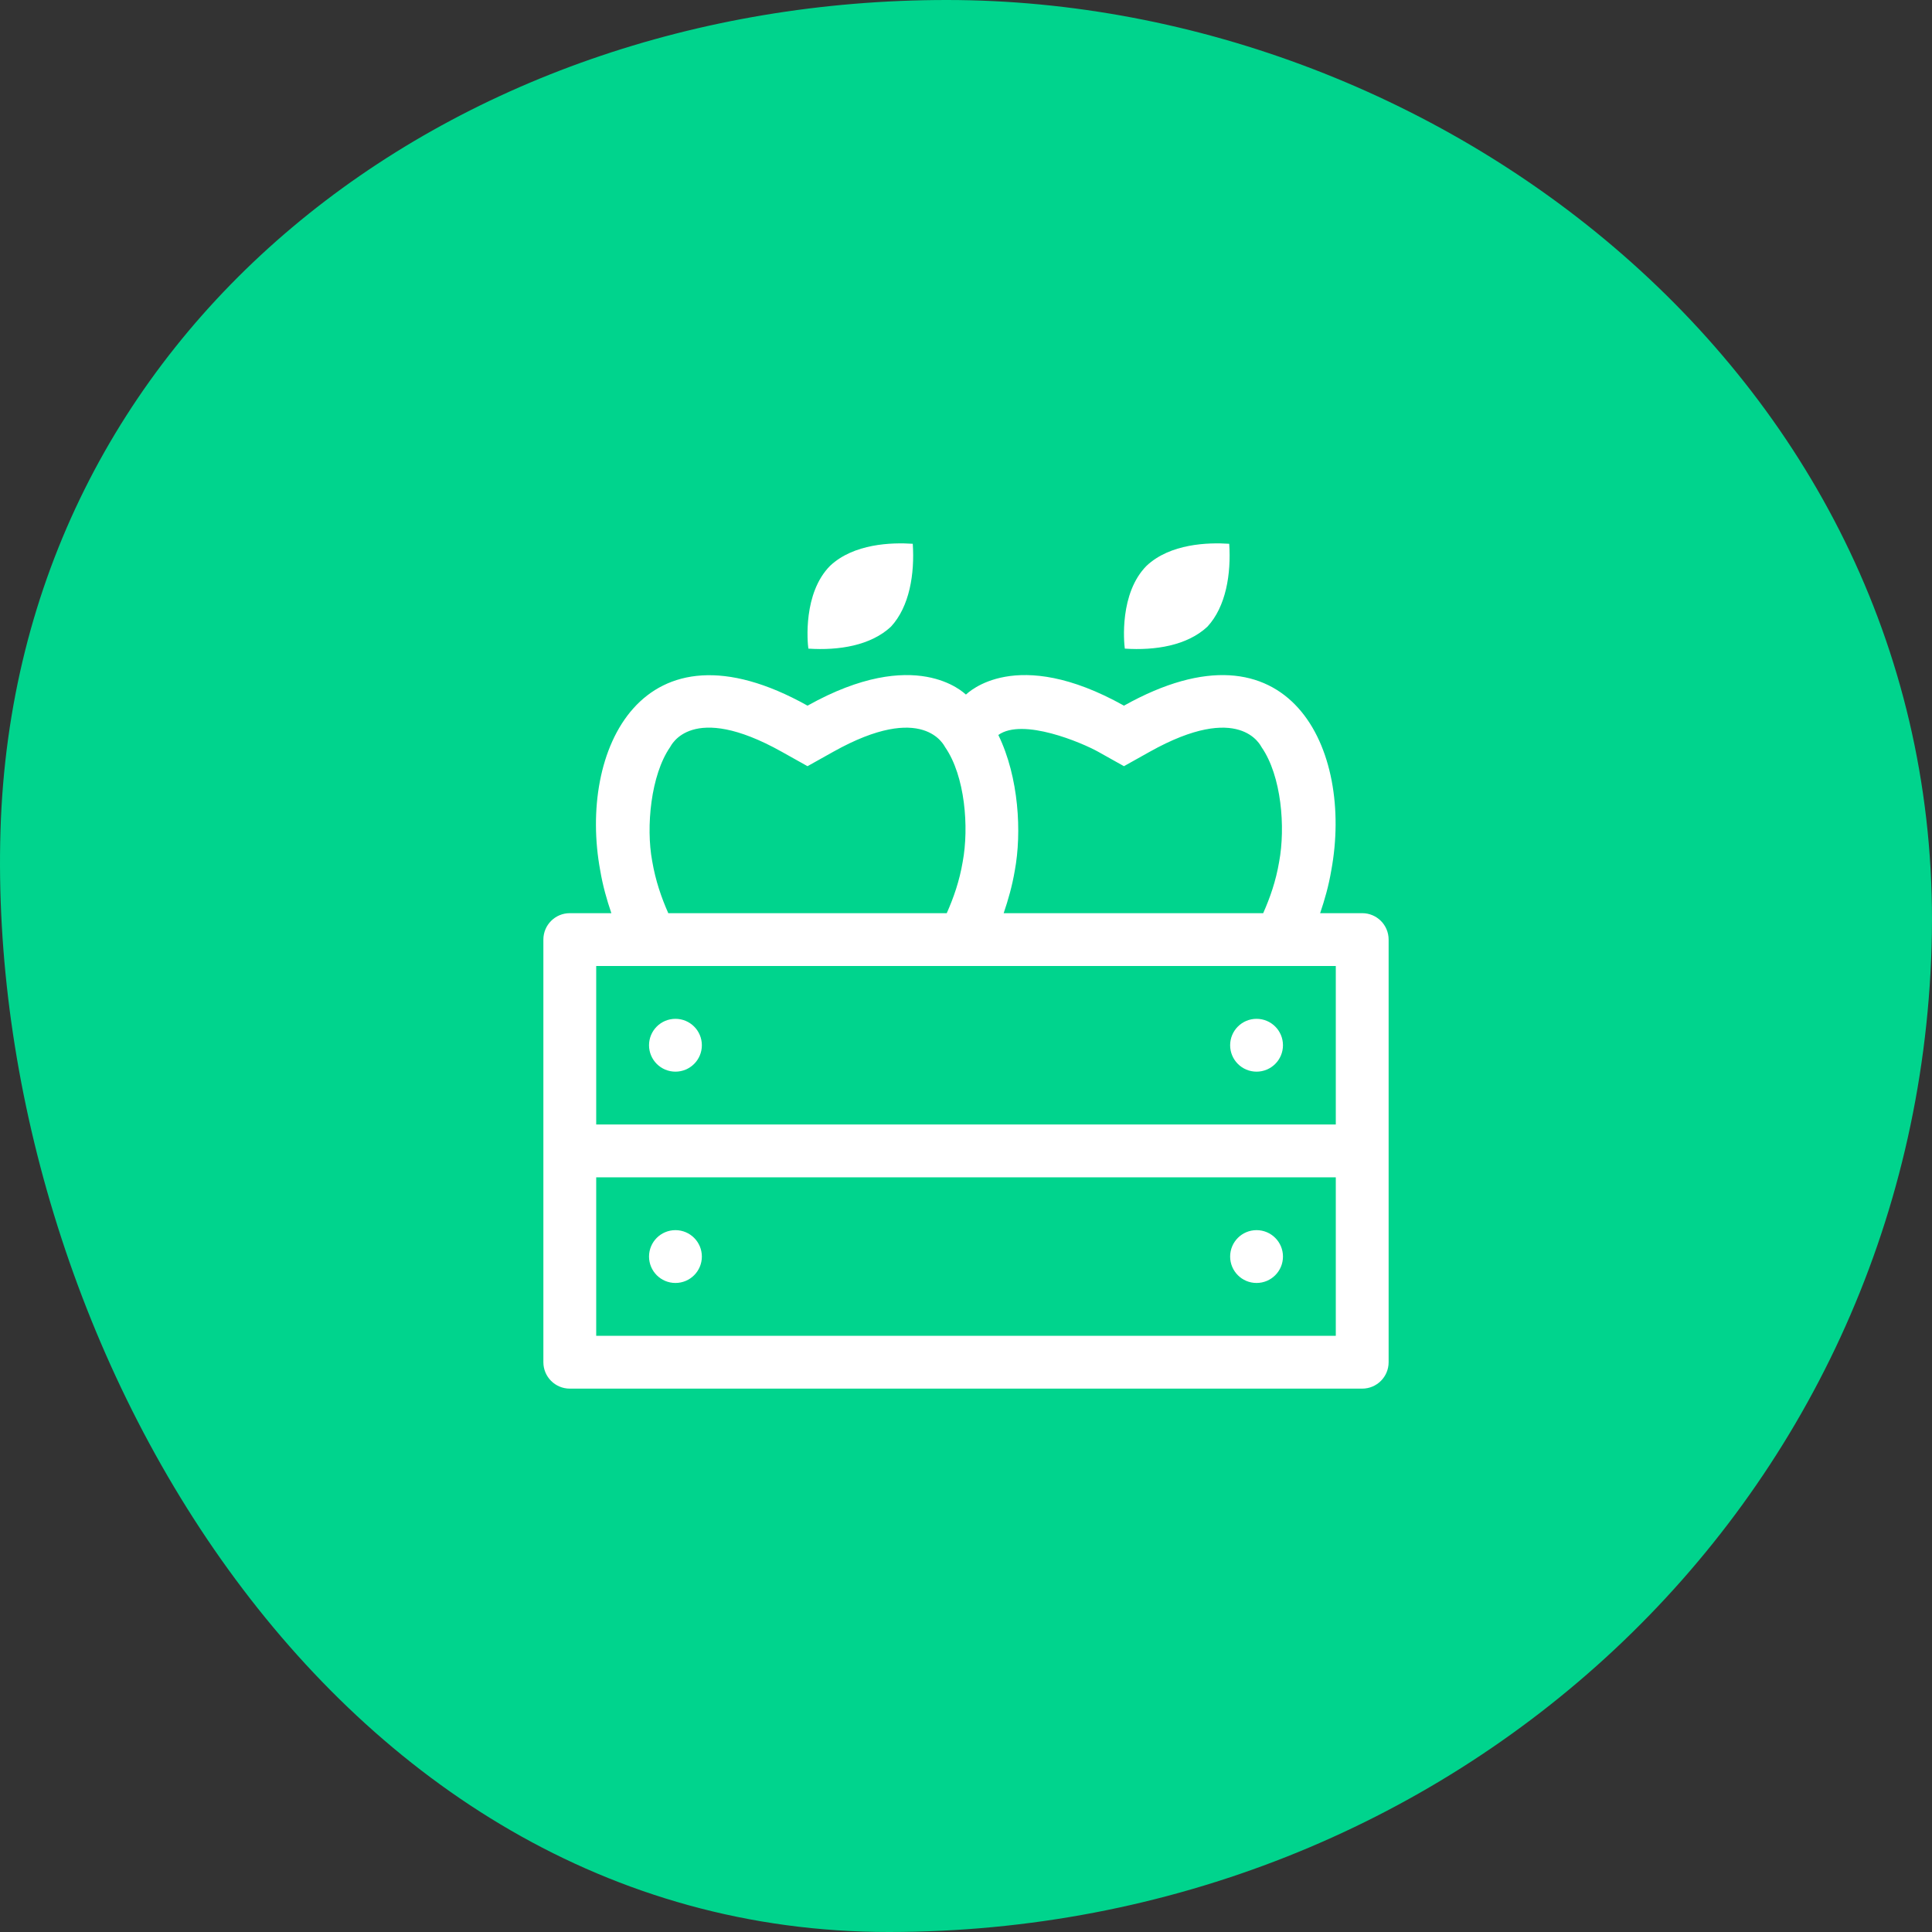
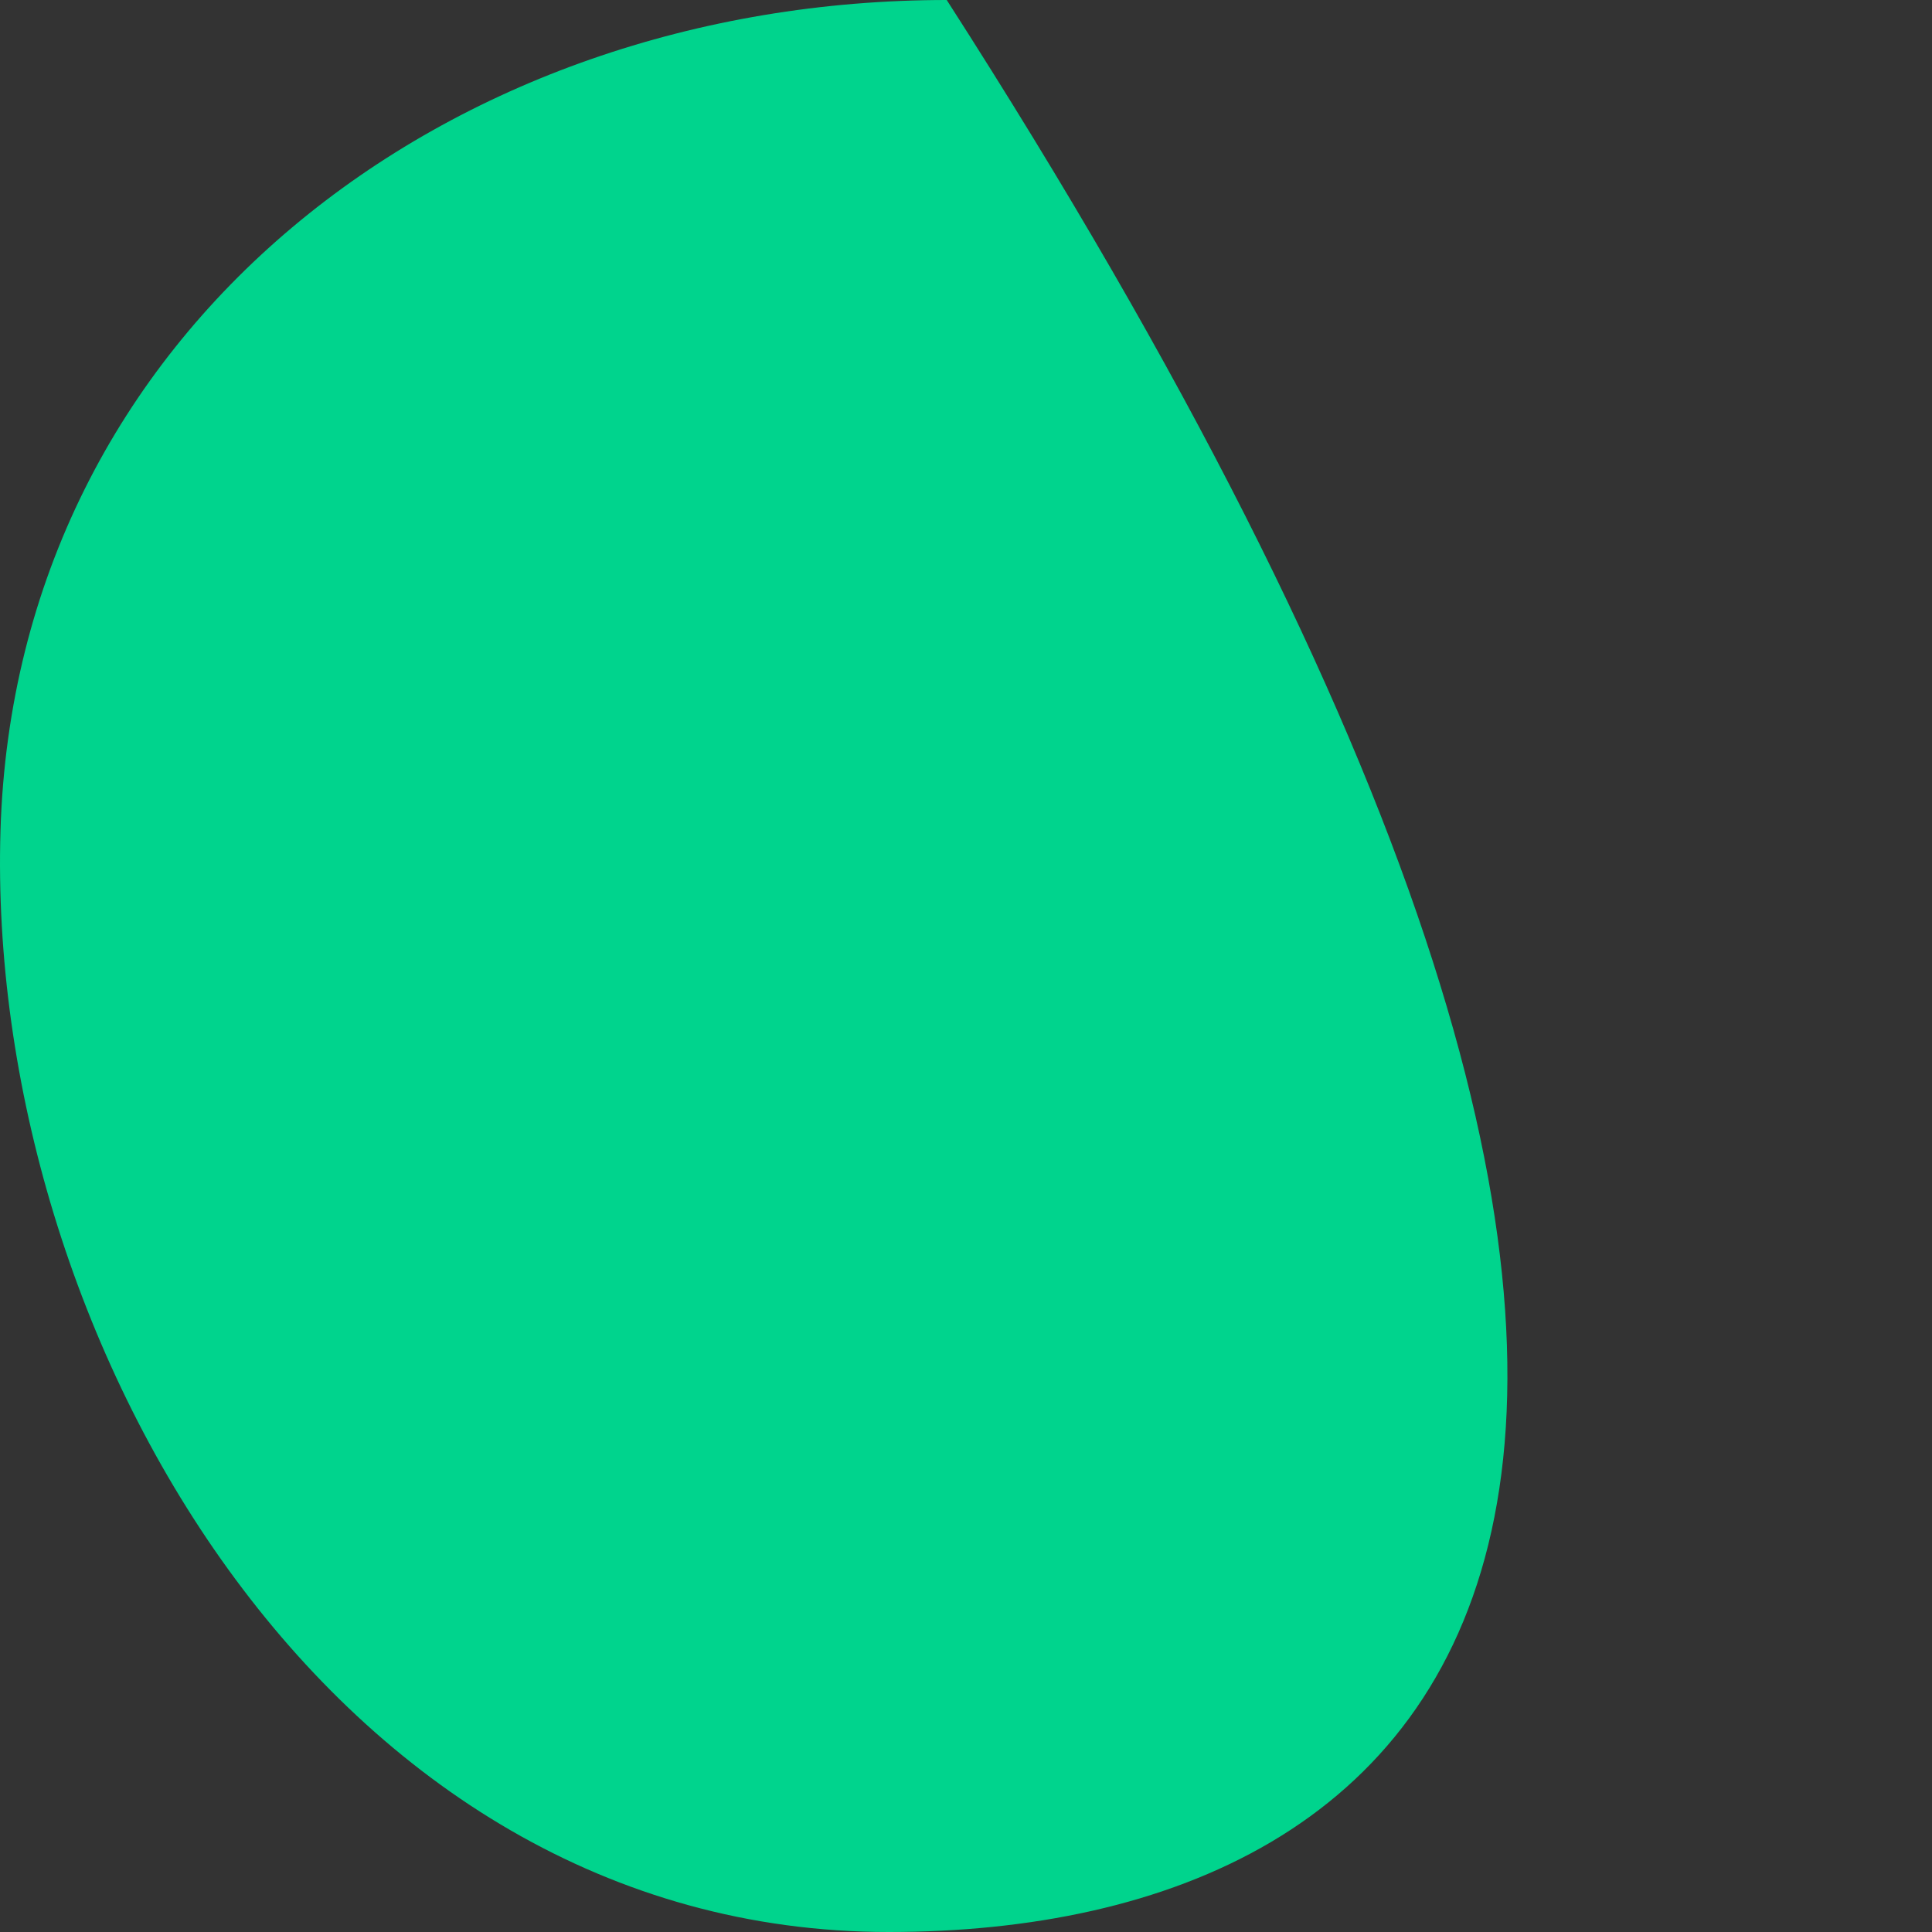
<svg xmlns="http://www.w3.org/2000/svg" width="128px" height="128px" viewBox="0 0 128 128" version="1.1">
  <rect x="0" y="0" width="128" height="128" fill="#333333" stroke="none" />
  <title>icon-benefit-obst</title>
  <desc>Created with Sketch.</desc>
  <g id="↳-Benefit-Icons" stroke="none" stroke-width="1" fill="none" fill-rule="evenodd">
    <g id="erec-iconography-benefits" transform="translate(-221, -505)">
      <g id="icon-benefit-obst" transform="translate(221, 505)">
-         <path d="M62.723,0 C95.743,0 129.086,25.601 127.973,62.72 C126.86,99.839 96.106,128 58.885,128 C21.663,128 -0.965,88.275 0.032,55.04 C1.028,21.805 29.702,0 62.723,0 Z" id="Mask" fill="#00D48D" />
-         <path d="M79.993,41.52 C81.228,40.187 81.571,38.017 81.439,36.027 C80.03,35.933 77.537,36.014 75.968,37.48 C74.16,39.295 74.462,42.55 74.522,42.973 C76.542,43.107 78.653,42.77 79.993,41.52 Z M90.25,60.5 L87.462,60.5 C87.764,59.613 88.028,58.689 88.199,57.676 C89.69,49.654 85.443,40.61 74.466,46.752 C67.282,42.732 64.125,45.916 63.995,46.017 C63.864,45.916 60.683,42.733 53.501,46.752 C42.501,40.598 38.295,49.757 39.767,57.676 C39.938,58.689 40.202,59.613 40.504,60.5 L37.75,60.5 C36.783,60.5 36,61.283 36,62.25 L36,90.25 C36,91.217 36.783,92 37.75,92 L90.25,92 C91.217,92 92,91.217 92,90.25 L92,62.25 C92,61.283 91.217,60.5 90.25,60.5 Z M72.757,49.806 L74.465,50.762 L76.173,49.806 C82.161,46.456 83.514,49.403 83.585,49.506 C84.902,51.411 85.172,54.808 84.747,57.093 C84.531,58.374 84.145,59.473 83.69,60.5 L66.496,60.5 C66.798,59.613 67.062,58.689 67.233,57.676 C67.699,55.171 67.509,51.5 66.142,48.694 C67.761,47.534 71.7,49.215 72.757,49.806 Z M44.395,49.5 C44.466,49.397 45.802,46.455 51.792,49.806 L53.5,50.762 L55.208,49.806 C61.196,46.456 62.549,49.403 62.62,49.506 C63.937,51.411 64.207,54.808 63.782,57.093 C63.566,58.374 63.18,59.474 62.725,60.5 L44.275,60.5 C43.819,59.466 43.43,58.353 43.207,57.037 C42.789,54.783 43.118,51.347 44.395,49.5 Z M88.5,88.5 L39.5,88.5 L39.5,78 L88.5,78 L88.5,88.5 Z M88.5,74.5 L39.5,74.5 L39.5,64 L88.5,64 L88.5,74.5 Z M44.75,71 C45.717,71 46.5,70.217 46.5,69.25 C46.5,68.283 45.717,67.5 44.75,67.5 C43.783,67.5 43,68.283 43,69.25 C43,70.217 43.783,71 44.75,71 Z M44.75,85 C45.717,85 46.5,84.217 46.5,83.25 C46.5,82.283 45.717,81.5 44.75,81.5 C43.783,81.5 43,82.283 43,83.25 C43,84.217 43.783,85 44.75,85 Z M83.25,71 C84.217,71 85,70.217 85,69.25 C85,68.283 84.217,67.5 83.25,67.5 C82.283,67.5 81.5,68.283 81.5,69.25 C81.5,70.217 82.283,71 83.25,71 Z M83.25,85 C84.217,85 85,84.217 85,83.25 C85,82.283 84.217,81.5 83.25,81.5 C82.283,81.5 81.5,82.283 81.5,83.25 C81.5,84.217 82.283,85 83.25,85 Z M59.027,41.52 C60.262,40.187 60.605,38.017 60.473,36.027 C59.064,35.933 56.571,36.014 55.002,37.48 C53.194,39.295 53.496,42.55 53.556,42.973 C55.576,43.107 57.687,42.77 59.027,41.52 Z" id="shape" fill="#FFFFFF" fill-rule="nonzero" />
+         <path d="M62.723,0 C126.86,99.839 96.106,128 58.885,128 C21.663,128 -0.965,88.275 0.032,55.04 C1.028,21.805 29.702,0 62.723,0 Z" id="Mask" fill="#00D48D" />
      </g>
    </g>
  </g>
</svg>